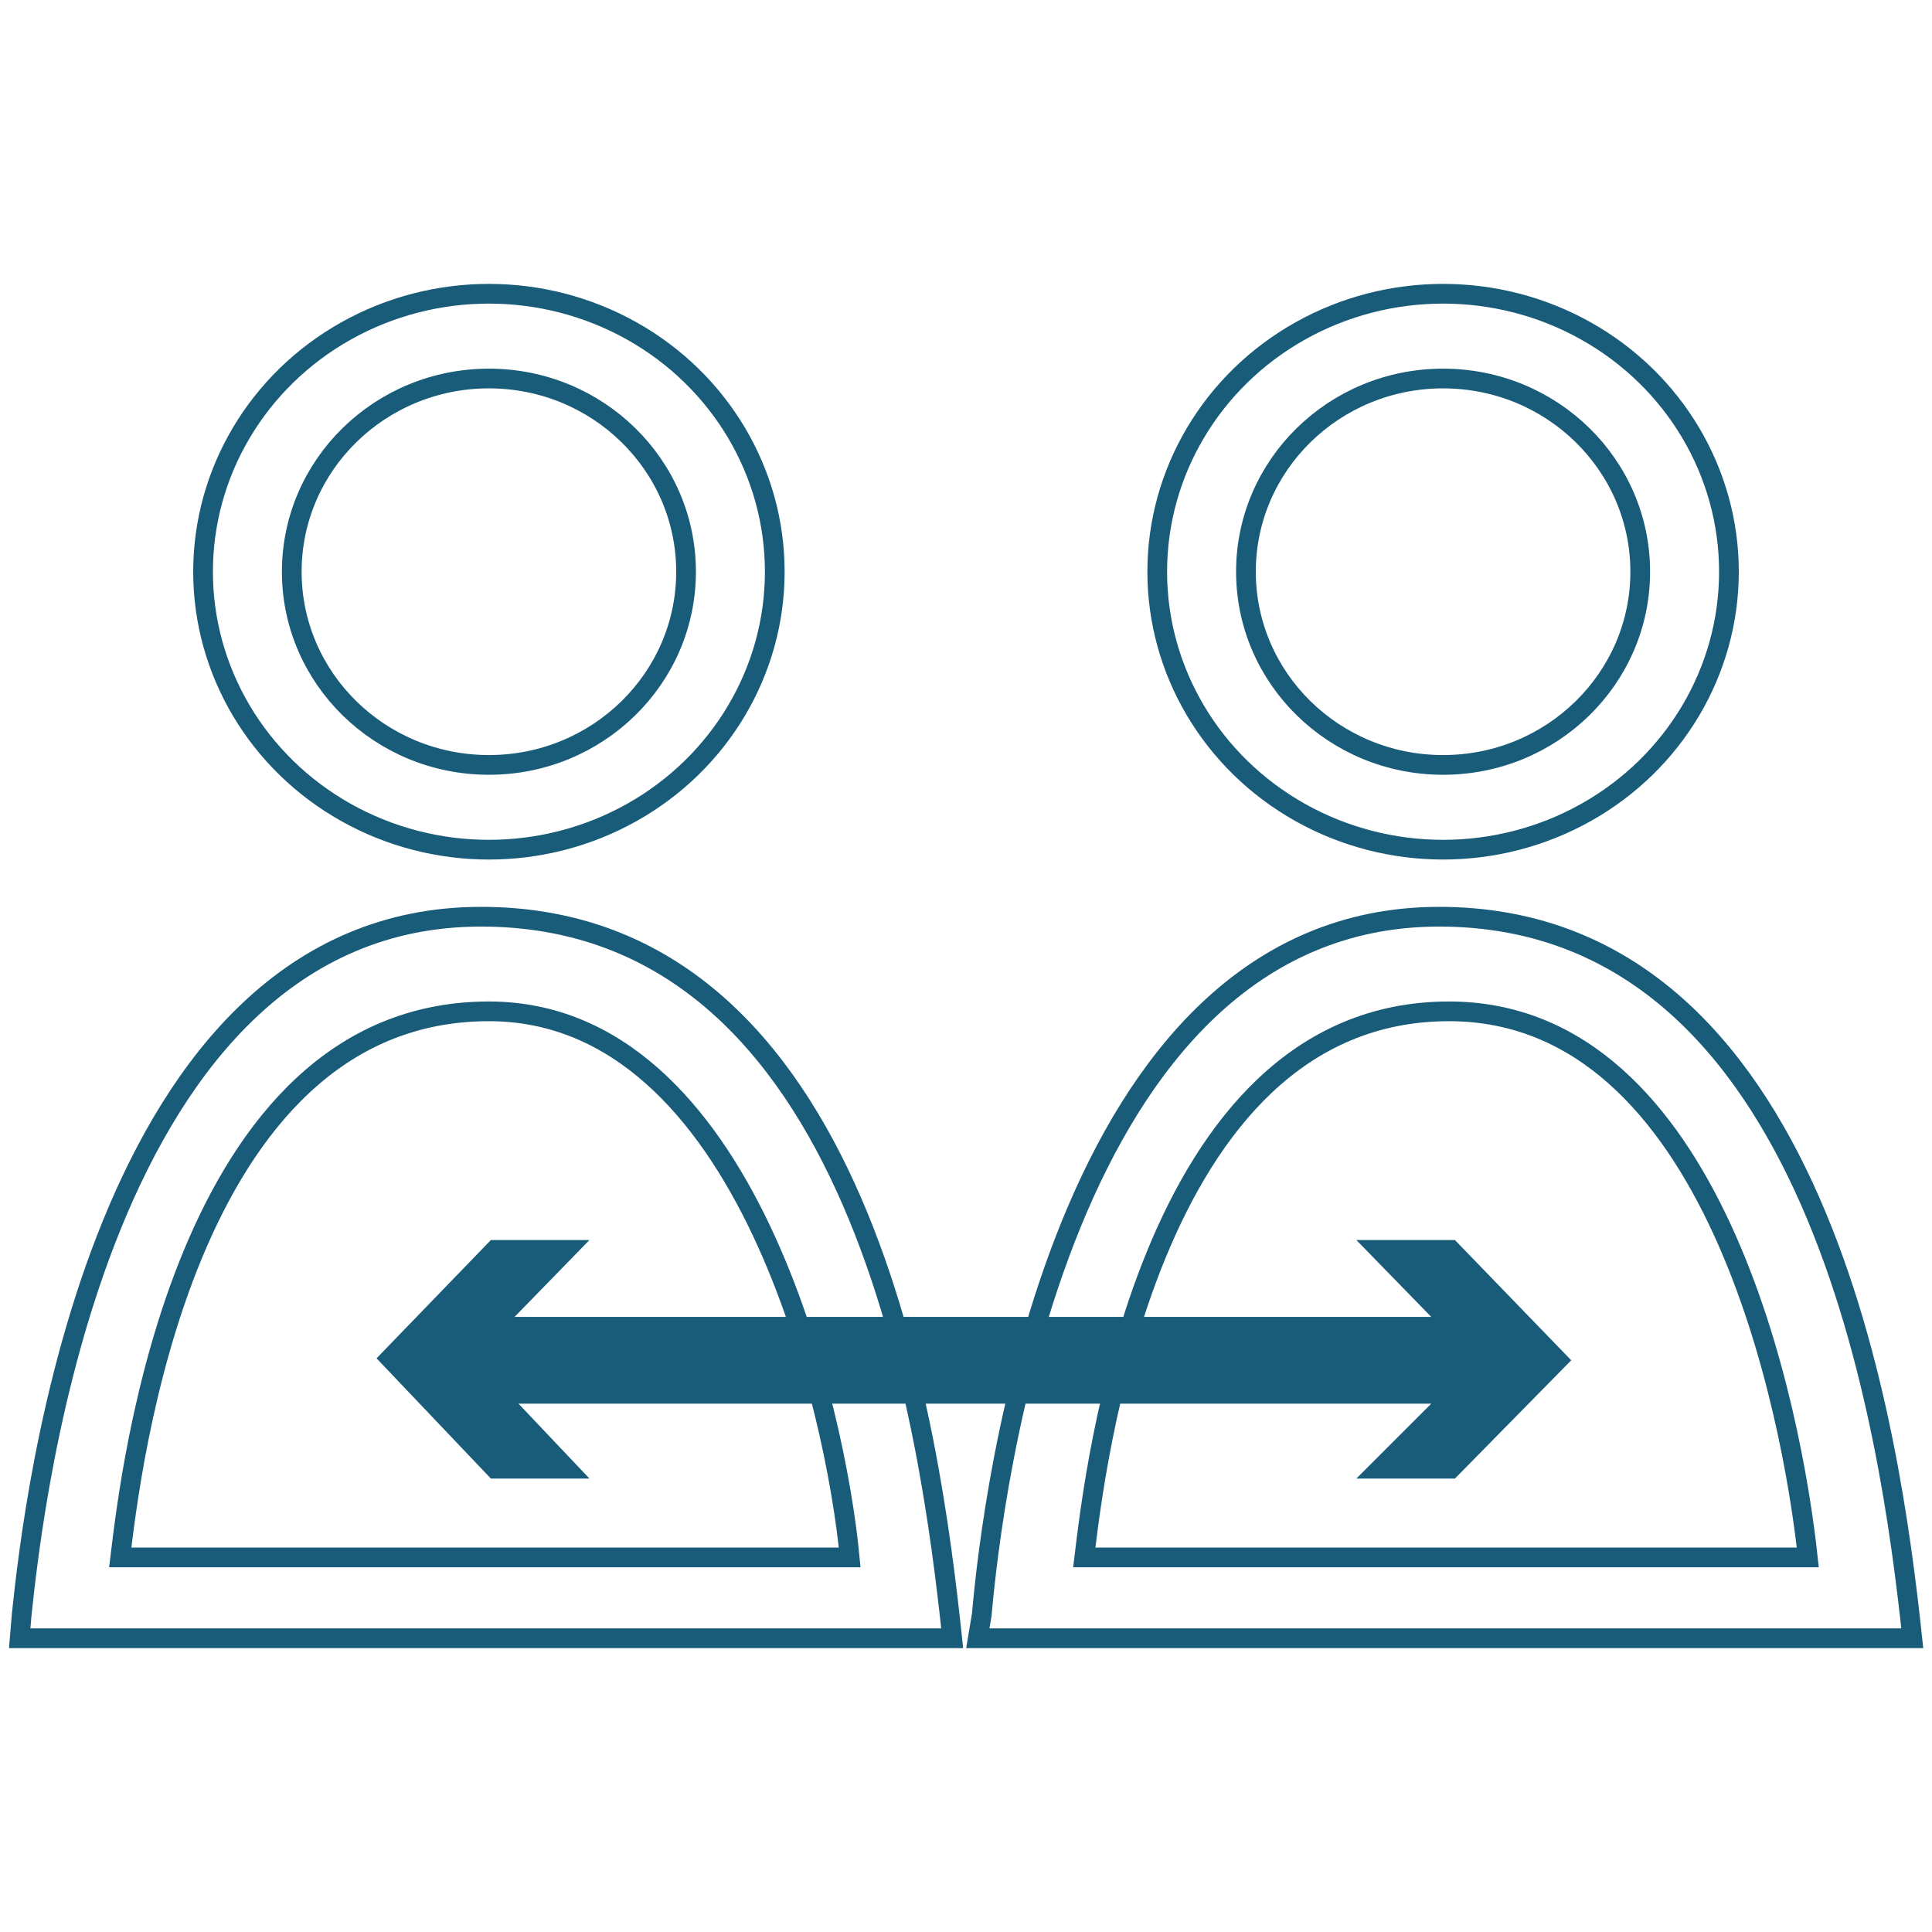
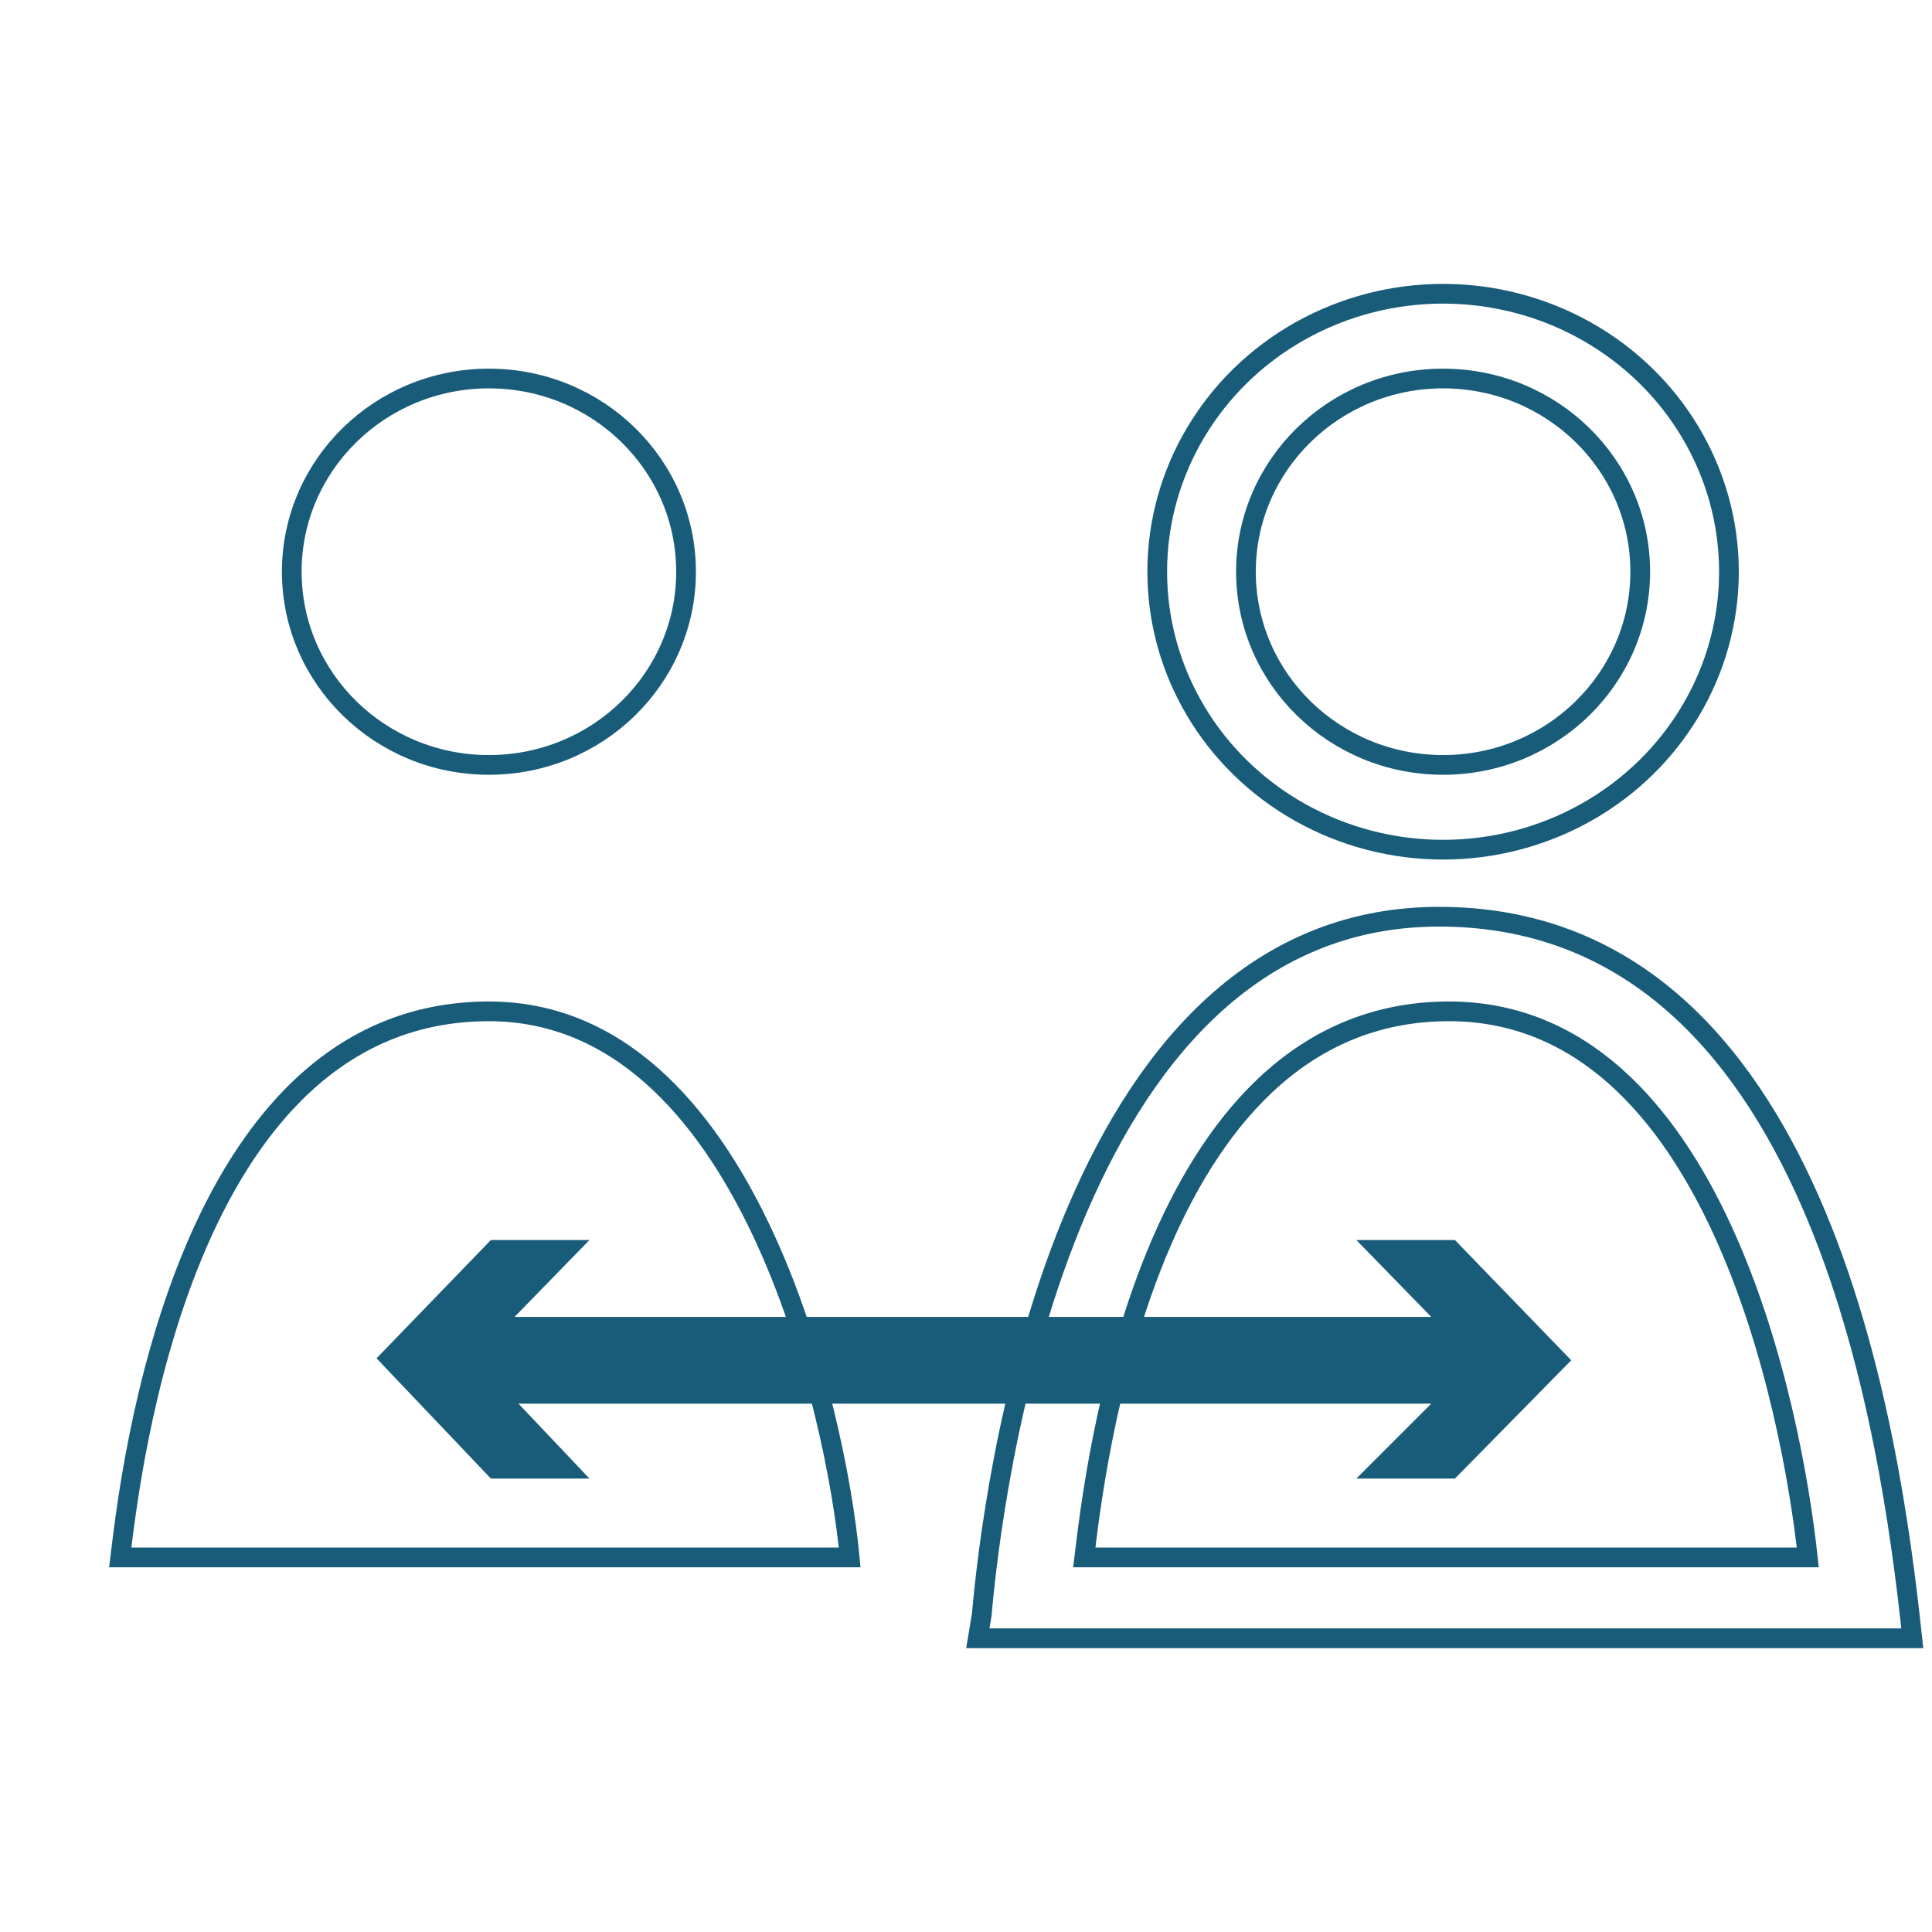
<svg xmlns="http://www.w3.org/2000/svg" id="Layer_1" data-name="Layer 1" viewBox="0 0 98 98">
  <defs>
    <style>.cls-1{fill:none;stroke:#195c79;stroke-miterlimit:10;}.cls-2{fill:#195c79;}</style>
  </defs>
  <title>Commodities_02</title>
-   <ellipse class="cls-1" cx="24.8" cy="29" rx="14.5" ry="14.1" />
  <ellipse class="cls-1" cx="24.8" cy="29" rx="10" ry="9.8" />
-   <path class="cls-1" d="M1.1,81.9C1.7,76.2,5,46.5,24.4,46.5S47.2,72.8,48.3,83.1H1Z" />
  <path class="cls-1" d="M6.1,79c.5-4.1,3.1-27.7,18.7-27.7,13.1,0,17.6,20.3,18.3,27.7Z" />
  <ellipse class="cls-1" cx="73.2" cy="29" rx="14.5" ry="14.1" />
  <ellipse class="cls-1" cx="73.2" cy="29" rx="10" ry="9.8" />
  <path class="cls-1" d="M49.8,81.9c.5-5.7,3.9-35.4,23.2-35.4S95.9,72.8,97,83.1H49.6Z" />
  <path class="cls-1" d="M55,79c.5-4.1,3.1-27.7,18.5-27.7C87,51.3,90.9,71.6,91.7,79Z" />
  <polygon class="cls-2" points="73.8 62.9 68.8 62.9 72.6 66.8 26.1 66.8 29.9 62.9 24.9 62.9 19.1 68.9 24.9 75 29.9 75 26.3 71.2 72.6 71.2 68.8 75 73.8 75 79.7 69 73.8 62.9" />
</svg>